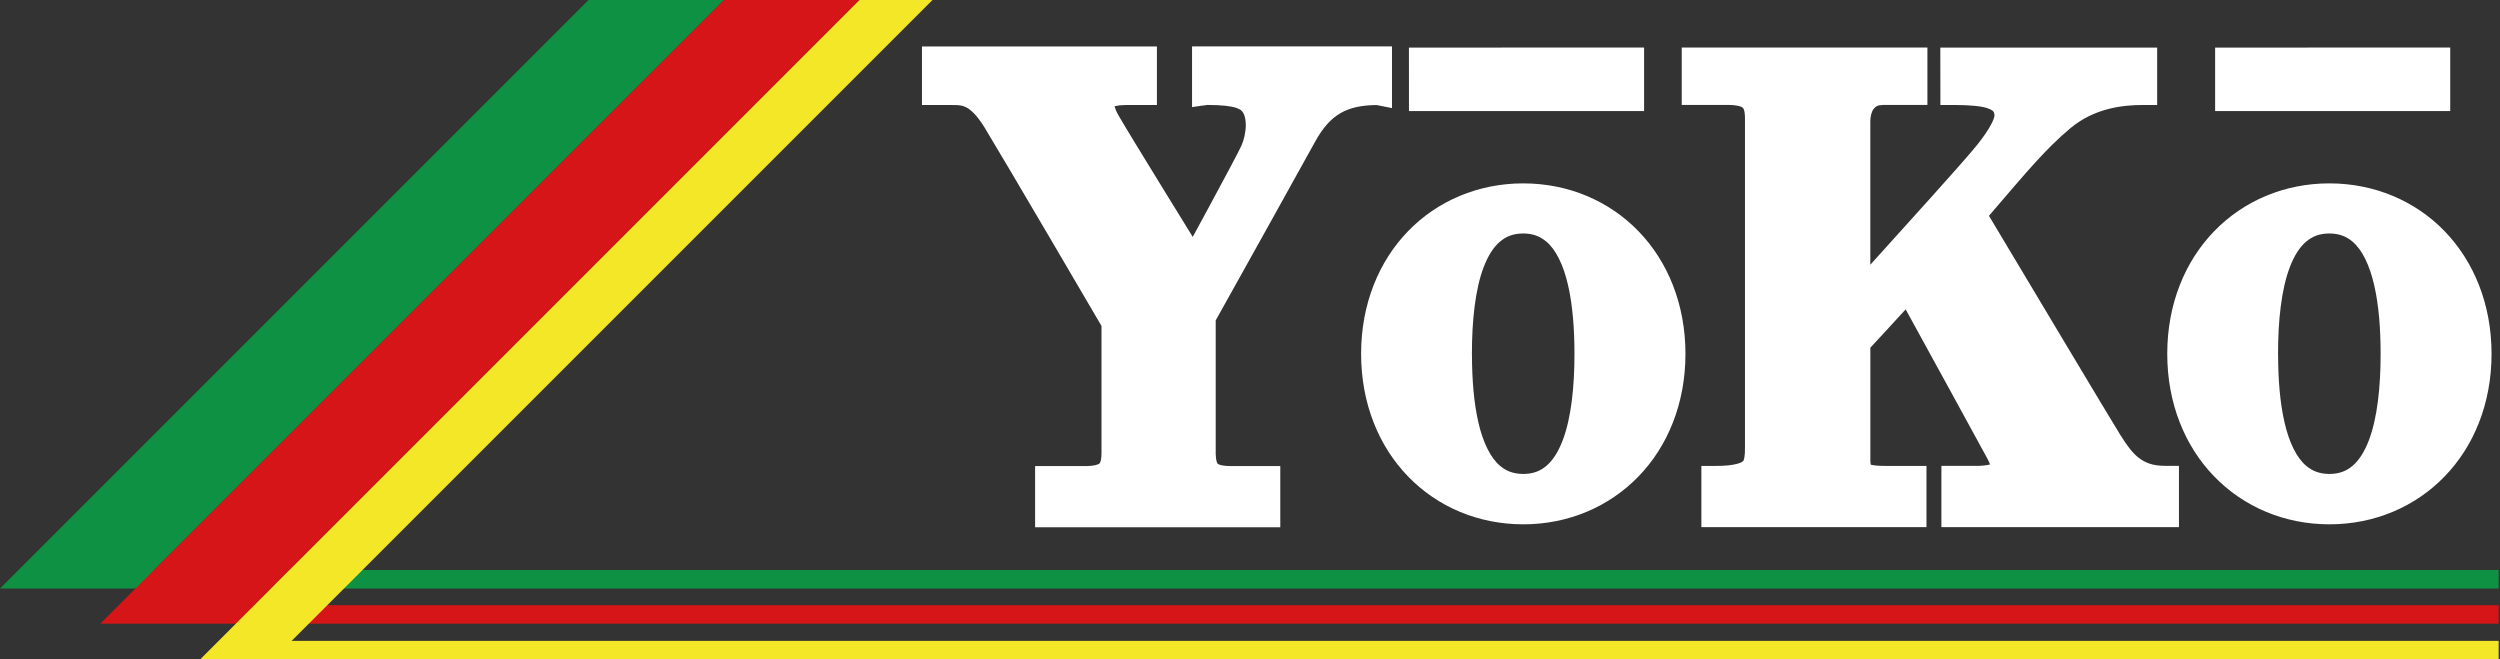
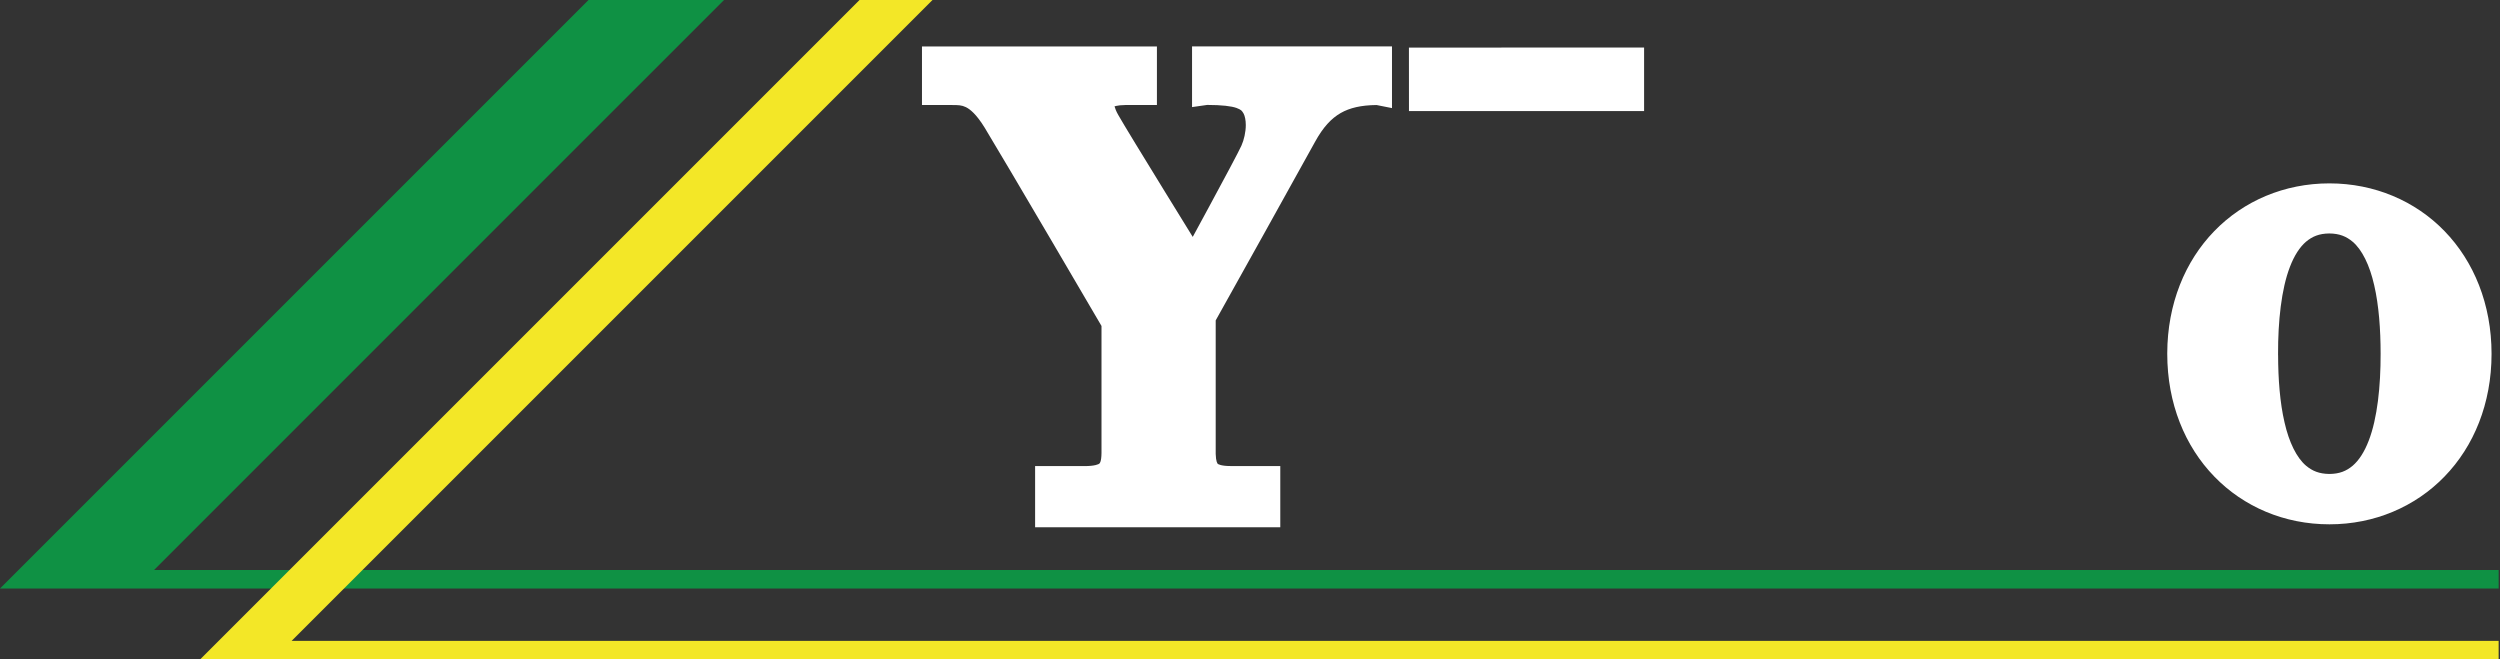
<svg xmlns="http://www.w3.org/2000/svg" width="182" height="48" viewBox="0 0 182 48" fill="none">
  <rect x="0" y="0" width="182" height="48" fill="#333333" stroke="none" />
  <path d="M11.213 41.498L52.708 0H42.844L0 42.844H181.902V41.498H11.213Z" fill="#0F9144" />
-   <path d="M18.515 44.059L62.574 0H52.708L7.303 45.405H181.901V44.059H18.515Z" fill="#D61518" />
  <path d="M21.232 46.654L67.886 0H62.574L14.574 48H181.901V46.654H21.232Z" fill="#F3E727" />
  <path d="M101.337 7.868V3.379H86.781V7.796L87.883 7.639C88.96 7.639 89.655 7.73 90.015 7.858C90.381 8.002 90.4 8.046 90.538 8.275C90.626 8.444 90.694 8.747 90.694 9.104C90.694 9.599 90.566 10.181 90.375 10.604C90.203 10.992 89.076 13.108 88.031 15.033C87.599 15.831 87.179 16.604 86.832 17.246C86.29 16.373 85.573 15.208 84.835 14.006C83.332 11.565 81.726 8.938 81.416 8.381C81.26 8.115 81.172 7.874 81.138 7.743C81.169 7.733 81.207 7.721 81.257 7.711C81.4 7.677 81.623 7.649 81.917 7.646H84.224V3.385H67.12V7.646H68.15C68.15 7.646 68.379 7.646 69.286 7.646C69.759 7.646 70.009 7.652 70.313 7.799C70.617 7.946 71.077 8.309 71.684 9.295C72.335 10.363 74.508 14.044 76.502 17.44C78.173 20.286 79.726 22.934 80.189 23.729V32.982C80.183 33.614 80.061 33.727 80.036 33.746C80.008 33.79 79.691 33.937 78.946 33.931H75.356V38.385H93.205V33.928C93.205 33.928 91.173 33.928 89.583 33.928C88.888 33.928 88.66 33.787 88.65 33.762C88.632 33.755 88.516 33.599 88.503 33.048V32.945C88.503 31.852 88.503 23.557 88.503 23.325C89.392 21.732 94.548 12.491 95.737 10.322C96.329 9.245 96.924 8.619 97.603 8.228C98.267 7.849 99.084 7.658 100.214 7.646L101.344 7.871L101.337 7.868Z" fill="white" />
-   <path d="M110.887 13.35C107.616 13.35 104.642 14.624 102.51 16.827C100.382 19.019 99.098 22.124 99.089 25.714C99.089 25.73 99.089 25.746 99.089 25.761C99.089 29.37 100.375 32.491 102.513 34.692C104.645 36.896 107.619 38.173 110.893 38.17H110.906C114.174 38.17 117.144 36.893 119.276 34.692C121.414 32.491 122.701 29.37 122.701 25.761C122.701 22.152 121.414 19.031 119.276 16.827C117.141 14.624 114.168 13.35 110.896 13.35H110.887ZM107.156 25.868V25.861V25.755C107.153 23.407 107.39 21.047 108.023 19.419C108.336 18.602 108.736 17.986 109.19 17.597C109.651 17.212 110.145 17.003 110.887 16.996C111.629 17.003 112.123 17.212 112.584 17.597C113.266 18.173 113.823 19.297 114.155 20.765C114.493 22.227 114.621 23.989 114.621 25.752C114.625 28.1 114.387 30.457 113.754 32.084C113.441 32.901 113.041 33.518 112.587 33.906C112.13 34.291 111.632 34.498 110.893 34.504C110.893 34.504 110.893 34.504 110.89 34.504C110.151 34.495 109.654 34.288 109.197 33.906C108.514 33.333 107.96 32.213 107.625 30.748C107.293 29.314 107.162 27.589 107.159 25.858L107.156 25.868Z" fill="white" />
-   <path d="M119.69 8.084V3.461L102.57 3.464L102.573 8.084H119.69Z" fill="white" />
+   <path d="M119.69 8.084V3.461L102.57 3.464L102.573 8.084H119.69" fill="white" />
  <path d="M169.574 13.35C166.303 13.35 163.33 14.624 161.198 16.827C159.069 19.019 157.786 22.124 157.776 25.714C157.776 25.73 157.776 25.746 157.776 25.761C157.776 29.37 159.063 32.491 161.201 34.692C163.333 36.896 166.31 38.173 169.581 38.17H169.593C172.858 38.17 175.832 36.893 177.961 34.692C180.099 32.491 181.385 29.37 181.385 25.761C181.385 22.152 180.099 19.031 177.964 16.827C175.832 14.624 172.855 13.35 169.584 13.35H169.574ZM165.843 25.868V25.861V25.755C165.837 23.407 166.078 21.047 166.71 19.419C167.023 18.602 167.424 17.986 167.878 17.597C168.338 17.212 168.833 17.003 169.574 16.996C170.316 17.003 170.811 17.212 171.271 17.597C171.953 18.173 172.511 19.297 172.842 20.765C173.181 22.227 173.309 23.989 173.309 25.752C173.315 28.1 173.074 30.457 172.442 32.084C172.129 32.901 171.728 33.518 171.274 33.906C170.814 34.291 170.319 34.498 169.578 34.504C168.839 34.495 168.341 34.288 167.884 33.906C167.202 33.333 166.644 32.213 166.313 30.748C165.978 29.314 165.849 27.589 165.846 25.858L165.843 25.868Z" fill="white" />
-   <path d="M178.377 8.084V3.461L161.261 3.464V8.084H178.377Z" fill="white" />
-   <path d="M154.39 31.715C153.636 30.504 146.837 19.122 144.796 15.71C147.635 12.398 148.931 10.842 150.709 9.346C152.468 7.862 154.584 7.64 156.012 7.643H157.041V3.464H141.255L141.262 7.643H142.288C143.44 7.643 144.251 7.731 144.683 7.875C145.127 8.044 145.109 8.091 145.178 8.235C145.187 8.263 145.193 8.294 145.193 8.35C145.256 8.651 144.658 9.734 143.547 11.014C142.745 11.982 138.823 16.33 136.159 19.272C136.159 14.044 136.159 9.283 136.159 8.817C136.159 8.466 136.259 8.113 136.4 7.931C136.55 7.756 136.648 7.656 137.076 7.64H140.316V3.461H122.43V7.64C122.43 7.64 125.557 7.637 125.792 7.64C126.424 7.634 126.775 7.753 126.847 7.825C126.906 7.881 127.016 7.937 127.034 8.554C127.034 8.573 127.034 8.591 127.034 8.613C127.034 8.917 127.034 9.687 127.034 10.767V20.546C127.034 26.149 127.034 31.74 127.034 32.488C127.05 33.252 126.95 33.549 126.893 33.568C126.868 33.637 126.361 33.931 124.893 33.919C124.893 33.919 124.884 33.919 124.881 33.919C124.893 33.919 123.86 33.919 123.86 33.919V38.376H140.247V33.919H137.336C136.723 33.931 136.306 33.865 136.194 33.828C136.181 33.784 136.162 33.684 136.162 33.518C136.162 33.03 136.162 29.53 136.162 25.31C136.813 24.612 137.721 23.629 138.732 22.521C140.426 25.608 143.904 31.95 144.702 33.424C144.796 33.596 144.846 33.728 144.871 33.815C144.655 33.875 144.154 33.934 143.741 33.916C143.728 33.916 143.709 33.916 143.678 33.916H141.334V38.373H158.628V33.913H157.595C156.685 33.906 156.168 33.684 155.702 33.33C155.235 32.97 154.825 32.41 154.39 31.706V31.715Z" fill="white" />
</svg>